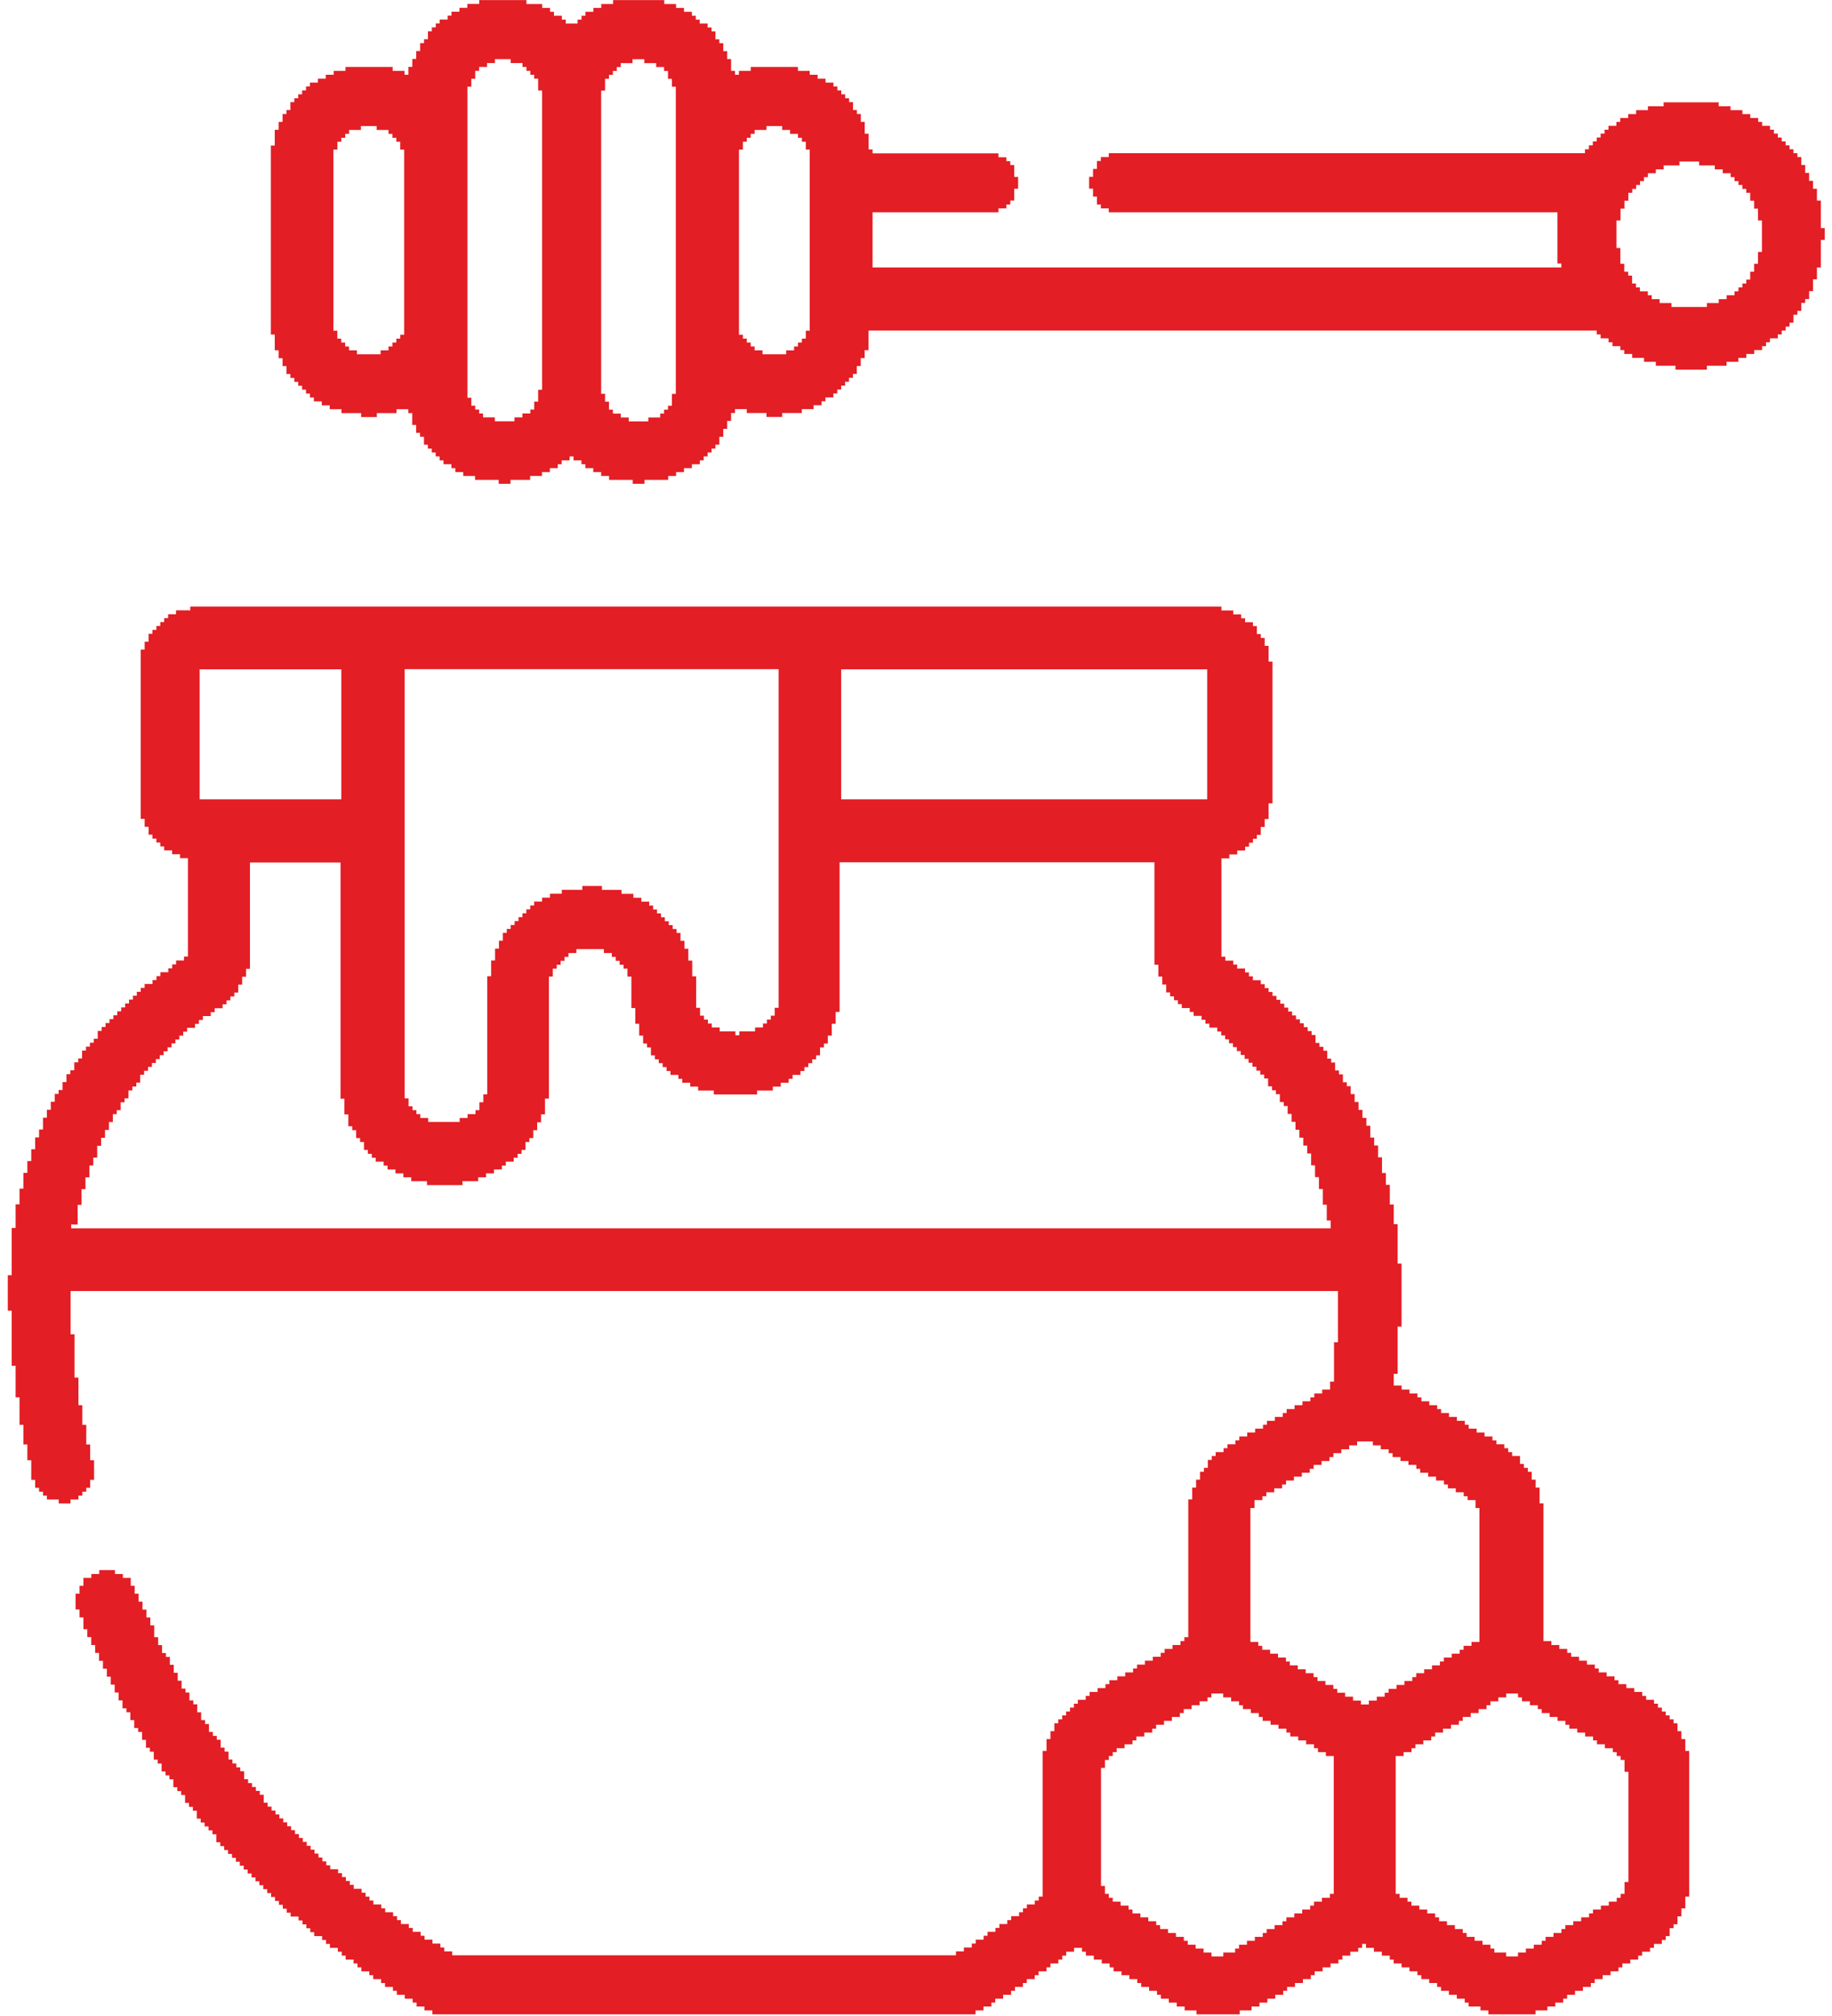
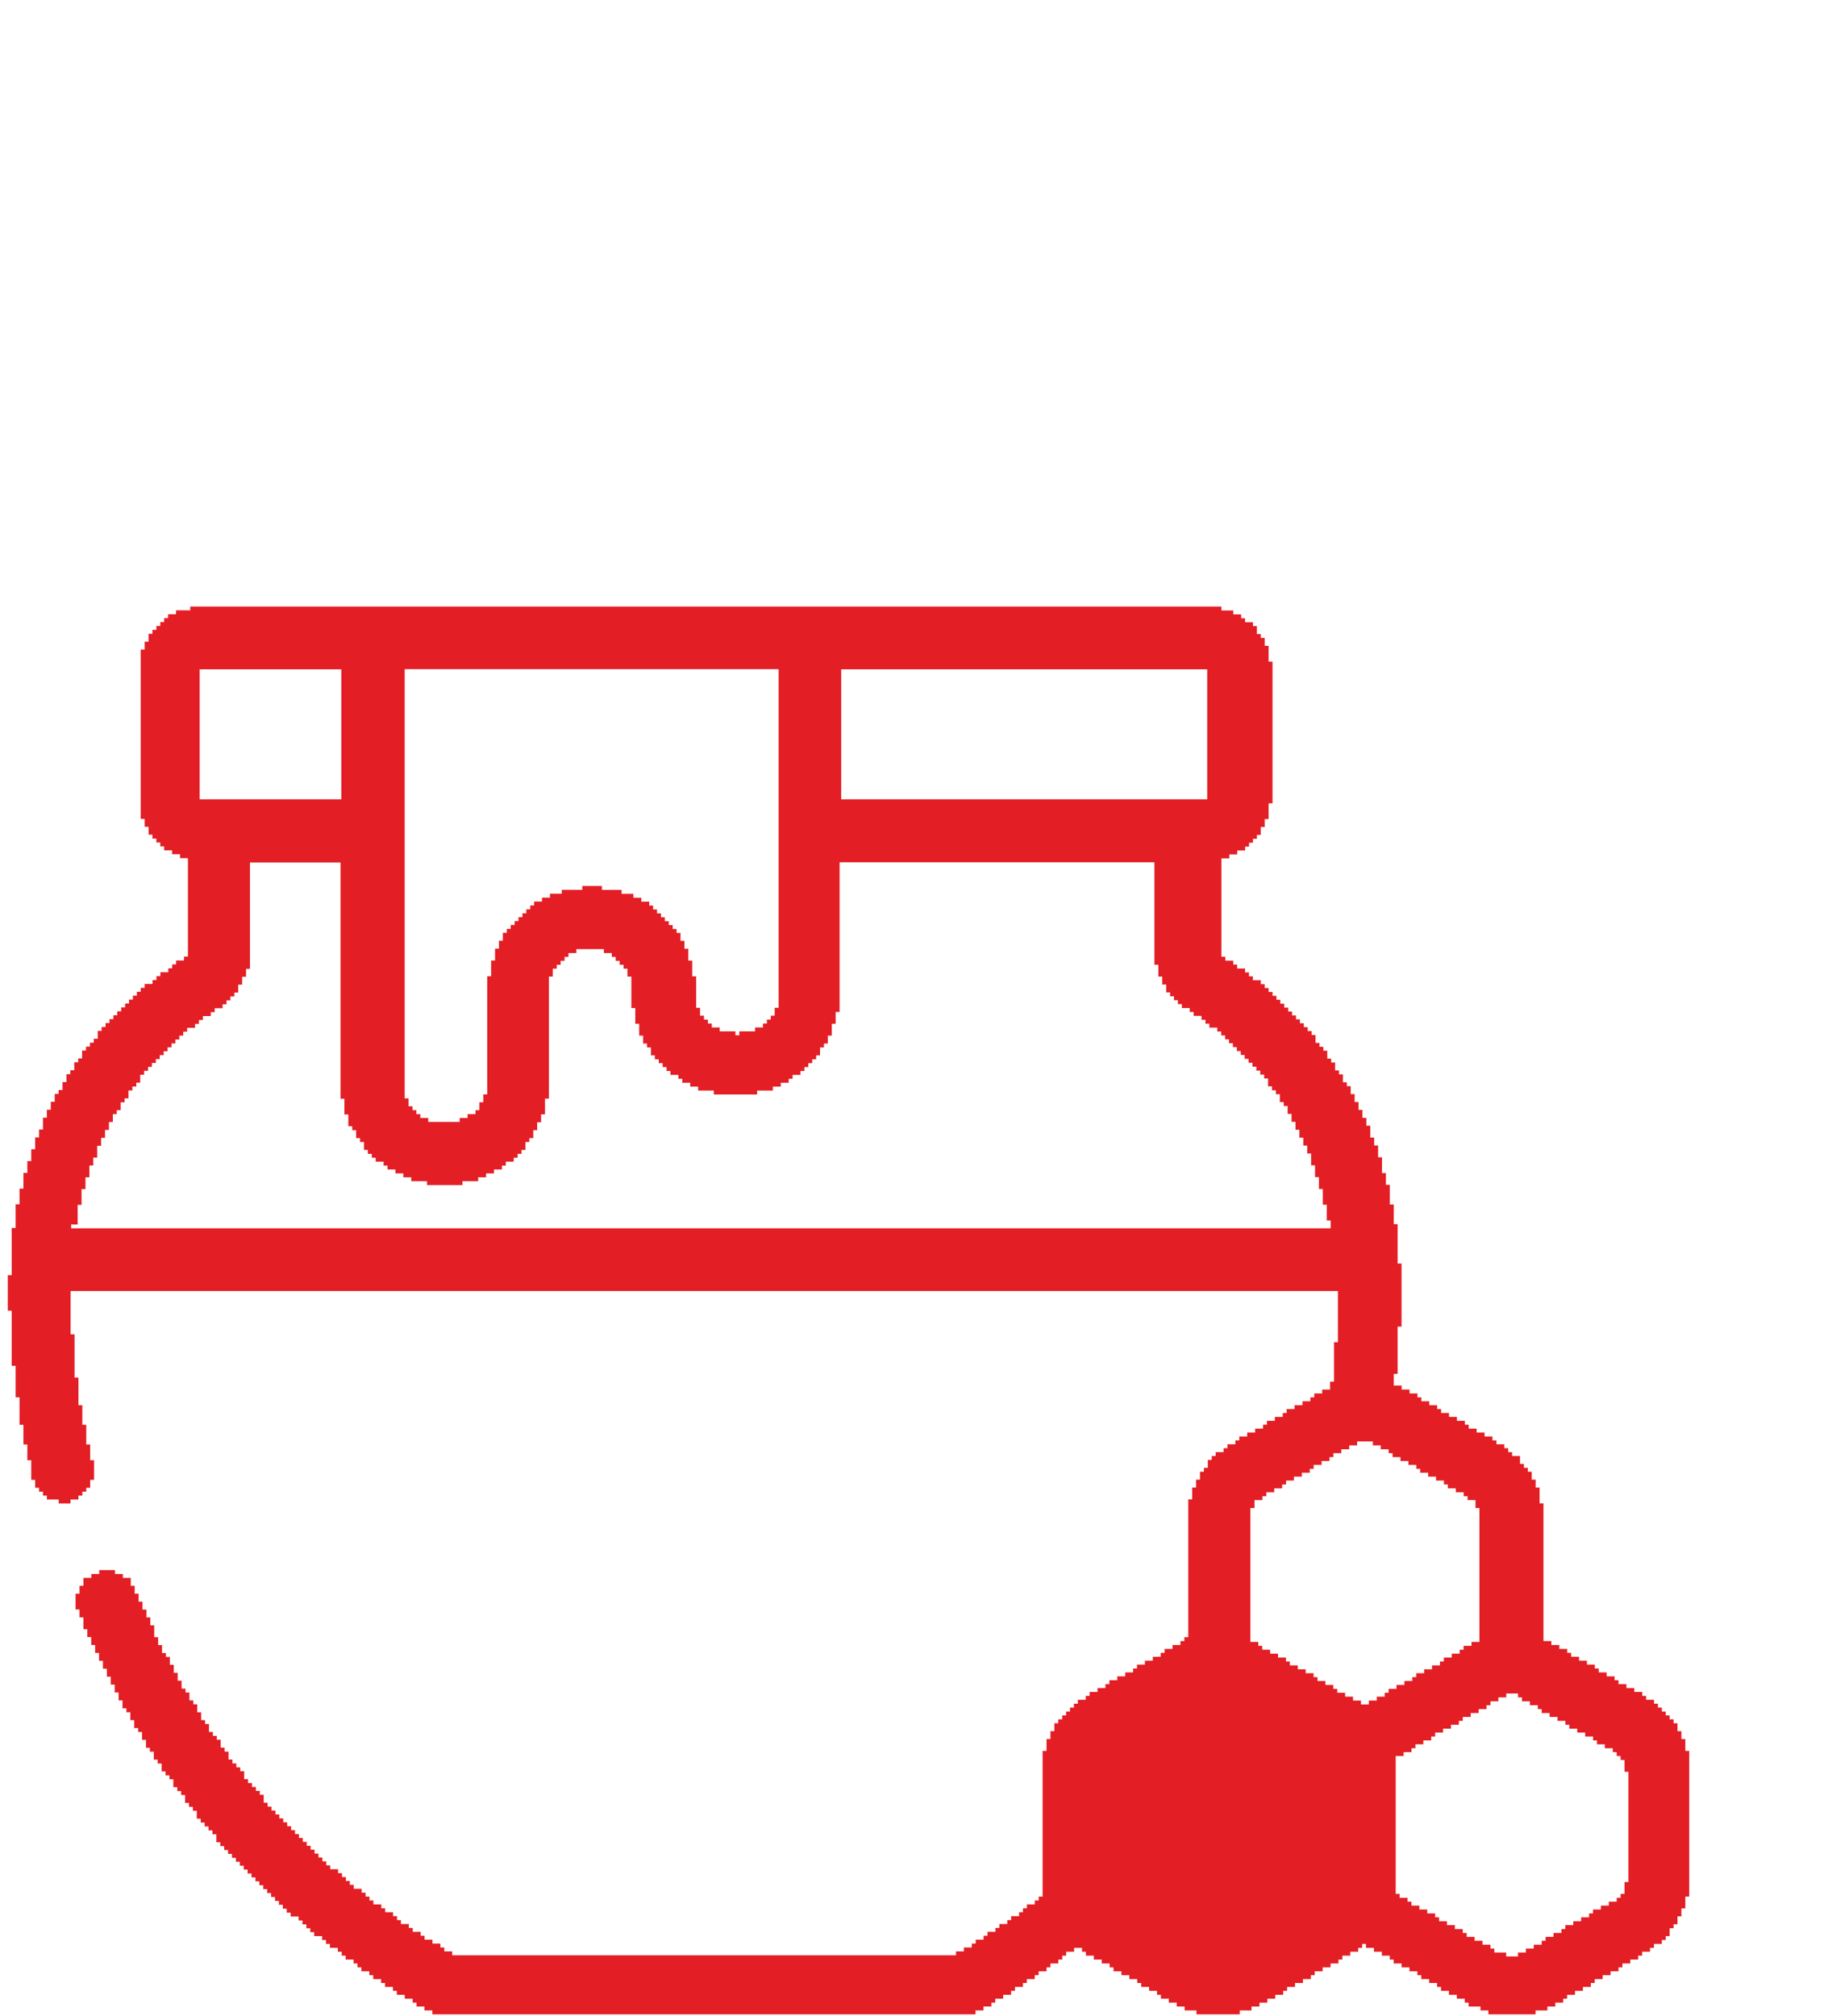
<svg xmlns="http://www.w3.org/2000/svg" xml:space="preserve" width="20px" height="22px" style="shape-rendering:geometricPrecision; text-rendering:geometricPrecision; image-rendering:optimizeQuality; fill-rule:evenodd; clip-rule:evenodd" viewBox="0 0 20 22.165">
  <defs>
    <style type="text/css"> .fil0 {fill:#E31E24} </style>
  </defs>
  <g id="Layer_x0020_1">
    <g id="_476112616">
-       <path id="_468359368" class="fil0" d="M12.035 19.437l0.043 0 0 -0.087 0.043 0 0 -0.043 0.043 0 0 -0.043 0.043 0 0 -0.043 0.087 0 0 -0.043 0.087 0 0 -0.043 0.043 0 0 -0.043 0.087 0 0 -0.043 0.087 0 0 -0.043 0.043 0 0 -0.043 0.087 0 0 -0.043 0.087 0 0 -0.043 0.087 0 0 -0.043 0.043 0 0 -0.043 0.087 0 0 -0.043 0.087 0 0 -0.043 0.087 0 0 -0.043 0.043 0 0 -0.043 0.13 0 0 0.043 0.087 0 0 0.043 0.087 0 0 0.043 0.043 0 0 0.043 0.087 0 0 0.043 0.087 0 0 0.043 0.043 0 0 0.043 0.087 0 0 0.043 0.087 0 0 0.043 0.087 0 0 0.043 0.043 0 0 0.043 0.087 0 0 0.043 0.087 0 0 0.043 0.087 0 0 0.043 0.043 0 0 0.043 0.087 0 0 0.043 0.087 0 0 1.515 -0.043 0 0 0.043 -0.087 0 0 0.043 -0.087 0 0 0.043 -0.043 0 0 0.043 -0.087 0 0 0.043 -0.087 0 0 0.043 -0.087 0 0 0.043 -0.043 0 0 0.043 -0.087 0 0 0.043 -0.087 0 0 0.043 -0.043 0 0 0.043 -0.087 0 0 0.043 -0.087 0 0 0.043 -0.087 0 0 0.043 -0.043 0 0 0.043 -0.13 0 0 0.043 -0.13 0 0 -0.043 -0.087 0 0 -0.043 -0.087 0 0 -0.043 -0.087 0 0 -0.043 -0.043 0 0 -0.043 -0.087 0 0 -0.043 -0.087 0 0 -0.043 -0.087 0 0 -0.043 -0.043 0 0 -0.043 -0.087 0 0 -0.043 -0.087 0 0 -0.043 -0.087 0 0 -0.043 -0.043 0 0 -0.043 -0.087 0 0 -0.043 -0.087 0 0 -0.043 -0.043 0 0 -0.043 -0.043 0 0 -0.087 -0.043 0 0 -1.299zm5.758 1.385l-0.043 0 0 0.043 -0.043 0 0 0.043 -0.087 0 0 0.043 -0.087 0 0 0.043 -0.087 0 0 0.043 -0.043 0 0 0.043 -0.087 0 0 0.043 -0.087 0 0 0.043 -0.087 0 0 0.043 -0.043 0 0 0.043 -0.087 0 0 0.043 -0.087 0 0 0.043 -0.043 0 0 0.043 -0.087 0 0 0.043 -0.087 0 0 0.043 -0.087 0 0 0.043 -0.13 0 0 -0.043 -0.13 0 0 -0.043 -0.043 0 0 -0.043 -0.087 0 0 -0.043 -0.087 0 0 -0.043 -0.087 0 0 -0.043 -0.043 0 0 -0.043 -0.087 0 0 -0.043 -0.087 0 0 -0.043 -0.087 0 0 -0.043 -0.043 0 0 -0.043 -0.087 0 0 -0.043 -0.087 0 0 -0.043 -0.087 0 0 -0.043 -0.043 0 0 -0.043 -0.087 0 0 -0.043 -0.043 0 0 -1.515 0.087 0 0 -0.043 0.087 0 0 -0.043 0.043 0 0 -0.043 0.087 0 0 -0.043 0.087 0 0 -0.043 0.043 0 0 -0.043 0.087 0 0 -0.043 0.087 0 0 -0.043 0.087 0 0 -0.043 0.043 0 0 -0.043 0.087 0 0 -0.043 0.087 0 0 -0.043 0.087 0 0 -0.043 0.043 0 0 -0.043 0.087 0 0 -0.043 0.087 0 0 -0.043 0.13 0 0 0.043 0.043 0 0 0.043 0.087 0 0 0.043 0.087 0 0 0.043 0.043 0 0 0.043 0.087 0 0 0.043 0.087 0 0 0.043 0.087 0 0 0.043 0.043 0 0 0.043 0.087 0 0 0.043 0.087 0 0 0.043 0.087 0 0 0.043 0.043 0 0 0.043 0.087 0 0 0.043 0.087 0 0 0.043 0.043 0 0 0.043 0.043 0 0 0.043 0.043 0 0 0.13 0.043 0 0 1.212 -0.043 0 0 0.13zm-4.113 -4.242l0.043 0 0 -0.087 0.087 0 0 -0.043 0.043 0 0 -0.043 0.087 0 0 -0.043 0.087 0 0 -0.043 0.043 0 0 -0.043 0.087 0 0 -0.043 0.087 0 0 -0.043 0.087 0 0 -0.043 0.043 0 0 -0.043 0.087 0 0 -0.043 0.087 0 0 -0.043 0.043 0 0 -0.043 0.087 0 0 -0.043 0.087 0 0 -0.043 0.087 0 0 -0.043 0.173 0 0 0.043 0.087 0 0 0.043 0.087 0 0 0.043 0.043 0 0 0.043 0.087 0 0 0.043 0.087 0 0 0.043 0.087 0 0 0.043 0.043 0 0 0.043 0.087 0 0 0.043 0.087 0 0 0.043 0.087 0 0 0.043 0.043 0 0 0.043 0.087 0 0 0.043 0.087 0 0 0.043 0.043 0 0 0.043 0.087 0 0 0.087 0.043 0 0 1.472 -0.087 0 0 0.043 -0.087 0 0 0.043 -0.043 0 0 0.043 -0.087 0 0 0.043 -0.087 0 0 0.043 -0.043 0 0 0.043 -0.087 0 0 0.043 -0.087 0 0 0.043 -0.087 0 0 0.043 -0.043 0 0 0.043 -0.087 0 0 0.043 -0.087 0 0 0.043 -0.087 0 0 0.043 -0.043 0 0 0.043 -0.087 0 0 0.043 -0.087 0 0 0.043 -0.087 0 0 -0.043 -0.087 0 0 -0.043 -0.087 0 0 -0.043 -0.087 0 0 -0.043 -0.043 0 0 -0.043 -0.087 0 0 -0.043 -0.087 0 0 -0.043 -0.043 0 0 -0.043 -0.087 0 0 -0.043 -0.087 0 0 -0.043 -0.087 0 0 -0.043 -0.043 0 0 -0.043 -0.087 0 0 -0.043 -0.087 0 0 -0.043 -0.087 0 0 -0.043 -0.043 0 0 -0.043 -0.087 0 0 -1.472zm-12.944 -3.117l0.043 0 0 -0.216 0.043 0 0 -0.173 0.043 0 0 -0.13 0.043 0 0 -0.13 0.043 0 0 -0.087 0.043 0 0 -0.13 0.043 0 0 -0.087 0.043 0 0 -0.087 0.043 0 0 -0.087 0.043 0 0 -0.087 0.043 0 0 -0.043 0.043 0 0 -0.087 0.043 0 0 -0.043 0.043 0 0 -0.087 0.043 0 0 -0.043 0.043 0 0 -0.043 0.043 0 0 -0.087 0.043 0 0 -0.043 0.043 0 0 -0.043 0.043 0 0 -0.043 0.043 0 0 -0.043 0.043 0 0 -0.043 0.043 0 0 -0.043 0.043 0 0 -0.043 0.043 0 0 -0.043 0.043 0 0 -0.043 0.043 0 0 -0.043 0.043 0 0 -0.043 0.043 0 0 -0.043 0.087 0 0 -0.043 0.043 0 0 -0.043 0.043 0 0 -0.043 0.087 0 0 -0.043 0.043 0 0 -0.043 0.087 0 0 -0.043 0.043 0 0 -0.043 0.043 0 0 -0.043 0.043 0 0 -0.043 0.043 0 0 -0.087 0.043 0 0 -0.087 0.043 0 0 -0.087 0.043 0 0 -1.169 0.996 0 0 2.597 0.043 0 0 0.173 0.043 0 0 0.13 0.043 0 0 0.043 0.043 0 0 0.087 0.043 0 0 0.043 0.043 0 0 0.087 0.043 0 0 0.043 0.043 0 0 0.043 0.043 0 0 0.043 0.087 0 0 0.043 0.043 0 0 0.043 0.087 0 0 0.043 0.087 0 0 0.043 0.087 0 0 0.043 0.173 0 0 0.043 0.39 0 0 -0.043 0.173 0 0 -0.043 0.087 0 0 -0.043 0.087 0 0 -0.043 0.087 0 0 -0.043 0.043 0 0 -0.043 0.087 0 0 -0.043 0.043 0 0 -0.043 0.043 0 0 -0.043 0.043 0 0 -0.087 0.043 0 0 -0.043 0.043 0 0 -0.087 0.043 0 0 -0.087 0.043 0 0 -0.087 0.043 0 0 -0.173 0.043 0 0 -1.342 0.043 0 0 -0.087 0.043 0 0 -0.043 0.043 0 0 -0.043 0.043 0 0 -0.043 0.043 0 0 -0.043 0.087 0 0 -0.043 0.303 0 0 0.043 0.087 0 0 0.043 0.043 0 0 0.043 0.043 0 0 0.043 0.043 0 0 0.043 0.043 0 0 0.087 0.043 0 0 0.346 0.043 0 0 0.173 0.043 0 0 0.13 0.043 0 0 0.087 0.043 0 0 0.043 0.043 0 0 0.087 0.043 0 0 0.043 0.043 0 0 0.043 0.043 0 0 0.043 0.043 0 0 0.043 0.043 0 0 0.043 0.087 0 0 0.043 0.043 0 0 0.043 0.087 0 0 0.043 0.087 0 0 0.043 0.173 0 0 0.043 0.476 0 0 -0.043 0.173 0 0 -0.043 0.087 0 0 -0.043 0.087 0 0 -0.043 0.043 0 0 -0.043 0.087 0 0 -0.043 0.043 0 0 -0.043 0.043 0 0 -0.043 0.043 0 0 -0.043 0.043 0 0 -0.043 0.043 0 0 -0.087 0.043 0 0 -0.043 0.043 0 0 -0.087 0.043 0 0 -0.13 0.043 0 0 -0.13 0.043 0 0 -1.645 3.463 0 0 1.126 0.043 0 0 0.13 0.043 0 0 0.087 0.043 0 0 0.087 0.043 0 0 0.043 0.043 0 0 0.043 0.043 0 0 0.043 0.043 0 0 0.043 0.087 0 0 0.043 0.043 0 0 0.043 0.087 0 0 0.043 0.043 0 0 0.043 0.043 0 0 0.043 0.087 0 0 0.043 0.043 0 0 0.043 0.043 0 0 0.043 0.043 0 0 0.043 0.043 0 0 0.043 0.043 0 0 0.043 0.043 0 0 0.043 0.043 0 0 0.043 0.043 0 0 0.043 0.043 0 0 0.043 0.043 0 0 0.043 0.043 0 0 0.043 0.043 0 0 0.043 0.043 0 0 0.087 0.043 0 0 0.043 0.043 0 0 0.043 0.043 0 0 0.087 0.043 0 0 0.043 0.043 0 0 0.087 0.043 0 0 0.087 0.043 0 0 0.087 0.043 0 0 0.087 0.043 0 0 0.087 0.043 0 0 0.087 0.043 0 0 0.13 0.043 0 0 0.13 0.043 0 0 0.13 0.043 0 0 0.173 0.043 0 0 0.173 0.043 0 0 0.087 -13.853 0 0 -0.043zm5.584 -3.68l-0.216 0 0 0.043 -0.13 0 0 0.043 -0.087 0 0 0.043 -0.087 0 0 0.043 -0.043 0 0 0.043 -0.043 0 0 0.043 -0.043 0 0 0.043 -0.043 0 0 0.043 -0.043 0 0 0.043 -0.043 0 0 0.043 -0.043 0 0 0.043 -0.043 0 0 0.087 -0.043 0 0 0.087 -0.043 0 0 0.13 -0.043 0 0 0.173 -0.043 0 0 1.299 -0.043 0 0 0.087 -0.043 0 0 0.087 -0.043 0 0 0.043 -0.087 0 0 0.043 -0.087 0 0 0.043 -0.346 0 0 -0.043 -0.087 0 0 -0.043 -0.043 0 0 -0.043 -0.043 0 0 -0.043 -0.043 0 0 -0.087 -0.043 0 0 -4.719 4.113 0 0 3.723 -0.043 0 0 0.087 -0.043 0 0 0.043 -0.043 0 0 0.043 -0.043 0 0 0.043 -0.087 0 0 0.043 -0.173 0 0 0.043 -0.043 0 0 -0.043 -0.173 0 0 -0.043 -0.087 0 0 -0.043 -0.043 0 0 -0.043 -0.043 0 0 -0.043 -0.043 0 0 -0.087 -0.043 0 0 -0.346 -0.043 0 0 -0.173 -0.043 0 0 -0.13 -0.043 0 0 -0.087 -0.043 0 0 -0.087 -0.043 0 0 -0.043 -0.043 0 0 -0.043 -0.043 0 0 -0.043 -0.043 0 0 -0.043 -0.043 0 0 -0.043 -0.043 0 0 -0.043 -0.043 0 0 -0.043 -0.043 0 0 -0.043 -0.087 0 0 -0.043 -0.087 0 0 -0.043 -0.13 0 0 -0.043 -0.216 0 0 -0.043 -0.216 0 0 0.043zm2.857 -2.424l4.026 0 0 1.429 -4.026 0 0 -1.429zm-7.056 0l1.558 0 0 1.429 -1.558 0 0 -1.429zm-0.13 -0.649l-0.13 0 0 0.043 -0.087 0 0 0.043 -0.043 0 0 0.043 -0.043 0 0 0.043 -0.043 0 0 0.043 -0.043 0 0 0.043 -0.043 0 0 0.087 -0.043 0 0 0.087 -0.043 0 0 1.861 0.043 0 0 0.087 0.043 0 0 0.087 0.043 0 0 0.043 0.043 0 0 0.043 0.043 0 0 0.043 0.043 0 0 0.043 0.087 0 0 0.043 0.087 0 0 0.043 0.087 0 0 1.082 -0.043 0 0 0.043 -0.087 0 0 0.043 -0.043 0 0 0.043 -0.043 0 0 0.043 -0.087 0 0 0.043 -0.043 0 0 0.043 -0.043 0 0 0.043 -0.087 0 0 0.043 -0.043 0 0 0.043 -0.043 0 0 0.043 -0.043 0 0 0.043 -0.043 0 0 0.043 -0.043 0 0 0.043 -0.043 0 0 0.043 -0.043 0 0 0.043 -0.043 0 0 0.043 -0.043 0 0 0.043 -0.043 0 0 0.043 -0.043 0 0 0.043 -0.043 0 0 0.087 -0.043 0 0 0.043 -0.043 0 0 0.043 -0.043 0 0 0.043 -0.043 0 0 0.087 -0.043 0 0 0.043 -0.043 0 0 0.087 -0.043 0 0 0.043 -0.043 0 0 0.087 -0.043 0 0 0.087 -0.043 0 0 0.043 -0.043 0 0 0.087 -0.043 0 0 0.087 -0.043 0 0 0.087 -0.043 0 0 0.13 -0.043 0 0 0.087 -0.043 0 0 0.13 -0.043 0 0 0.13 -0.043 0 0 0.13 -0.043 0 0 0.173 -0.043 0 0 0.173 -0.043 0 0 0.26 -0.043 0 0 0.519 -0.043 0 0 0.39 0.043 0 0 0.606 0.043 0 0 0.346 0.043 0 0 0.303 0.043 0 0 0.216 0.043 0 0 0.173 0.043 0 0 0.216 0.043 0 0 0.087 0.043 0 0 0.043 0.043 0 0 0.043 0.043 0 0 0.043 0.13 0 0 0.043 0.13 0 0 -0.043 0.087 0 0 -0.043 0.043 0 0 -0.043 0.043 0 0 -0.043 0.043 0 0 -0.087 0.043 0 0 -0.216 -0.043 0 0 -0.173 -0.043 0 0 -0.216 -0.043 0 0 -0.216 -0.043 0 0 -0.303 -0.043 0 0 -0.476 -0.043 0 0 -0.476 13.939 0 0 0.563 -0.043 0 0 0.433 -0.043 0 0 0.087 -0.087 0 0 0.043 -0.087 0 0 0.043 -0.043 0 0 0.043 -0.087 0 0 0.043 -0.087 0 0 0.043 -0.087 0 0 0.043 -0.043 0 0 0.043 -0.087 0 0 0.043 -0.087 0 0 0.043 -0.043 0 0 0.043 -0.087 0 0 0.043 -0.087 0 0 0.043 -0.087 0 0 0.043 -0.043 0 0 0.043 -0.087 0 0 0.043 -0.043 0 0 0.043 -0.087 0 0 0.043 -0.043 0 0 0.043 -0.043 0 0 0.087 -0.043 0 0 0.043 -0.043 0 0 0.087 -0.043 0 0 0.087 -0.043 0 0 0.13 -0.043 0 0 1.515 -0.043 0 0 0.043 -0.043 0 0 0.043 -0.087 0 0 0.043 -0.087 0 0 0.043 -0.043 0 0 0.043 -0.087 0 0 0.043 -0.087 0 0 0.043 -0.087 0 0 0.043 -0.043 0 0 0.043 -0.087 0 0 0.043 -0.087 0 0 0.043 -0.087 0 0 0.043 -0.043 0 0 0.043 -0.087 0 0 0.043 -0.087 0 0 0.043 -0.043 0 0 0.043 -0.087 0 0 0.043 -0.043 0 0 0.043 -0.043 0 0 0.043 -0.043 0 0 0.043 -0.043 0 0 0.043 -0.043 0 0 0.043 -0.043 0 0 0.087 -0.043 0 0 0.087 -0.043 0 0 0.13 -0.043 0 0 1.602 -0.043 0 0 0.043 -0.043 0 0 0.043 -0.087 0 0 0.043 -0.043 0 0 0.043 -0.043 0 0 0.043 -0.087 0 0 0.043 -0.043 0 0 0.043 -0.087 0 0 0.043 -0.043 0 0 0.043 -0.087 0 0 0.043 -0.043 0 0 0.043 -0.087 0 0 0.043 -0.043 0 0 0.043 -0.087 0 0 0.043 -0.087 0 0 0.043 -5.541 0 0 -0.043 -0.087 0 0 -0.043 -0.043 0 0 -0.043 -0.087 0 0 -0.043 -0.087 0 0 -0.043 -0.043 0 0 -0.043 -0.087 0 0 -0.043 -0.043 0 0 -0.043 -0.087 0 0 -0.043 -0.043 0 0 -0.043 -0.043 0 0 -0.043 -0.087 0 0 -0.043 -0.043 0 0 -0.043 -0.087 0 0 -0.043 -0.043 0 0 -0.043 -0.043 0 0 -0.043 -0.043 0 0 -0.043 -0.087 0 0 -0.043 -0.043 0 0 -0.043 -0.043 0 0 -0.043 -0.043 0 0 -0.043 -0.043 0 0 -0.043 -0.087 0 0 -0.043 -0.043 0 0 -0.043 -0.043 0 0 -0.043 -0.043 0 0 -0.043 -0.043 0 0 -0.043 -0.043 0 0 -0.043 -0.043 0 0 -0.043 -0.043 0 0 -0.043 -0.043 0 0 -0.043 -0.043 0 0 -0.043 -0.043 0 0 -0.043 -0.043 0 0 -0.043 -0.043 0 0 -0.043 -0.043 0 0 -0.043 -0.043 0 0 -0.043 -0.043 0 0 -0.043 -0.043 0 0 -0.043 -0.043 0 0 -0.087 -0.043 0 0 -0.043 -0.043 0 0 -0.043 -0.043 0 0 -0.043 -0.043 0 0 -0.043 -0.043 0 0 -0.087 -0.043 0 0 -0.043 -0.043 0 0 -0.043 -0.043 0 0 -0.043 -0.043 0 0 -0.087 -0.043 0 0 -0.043 -0.043 0 0 -0.087 -0.043 0 0 -0.043 -0.043 0 0 -0.043 -0.043 0 0 -0.087 -0.043 0 0 -0.043 -0.043 0 0 -0.087 -0.043 0 0 -0.087 -0.043 0 0 -0.043 -0.043 0 0 -0.087 -0.043 0 0 -0.043 -0.043 0 0 -0.087 -0.043 0 0 -0.087 -0.043 0 0 -0.087 -0.043 0 0 -0.087 -0.043 0 0 -0.043 -0.043 0 0 -0.087 -0.043 0 0 -0.087 -0.043 0 0 -0.13 -0.043 0 0 -0.087 -0.043 0 0 -0.087 -0.043 0 0 -0.087 -0.043 0 0 -0.087 -0.043 0 0 -0.087 -0.043 0 0 -0.087 -0.087 0 0 -0.043 -0.087 0 0 -0.043 -0.173 0 0 0.043 -0.087 0 0 0.043 -0.087 0 0 0.087 -0.043 0 0 0.087 -0.043 0 0 0.173 0.043 0 0 0.087 0.043 0 0 0.13 0.043 0 0 0.087 0.043 0 0 0.087 0.043 0 0 0.087 0.043 0 0 0.087 0.043 0 0 0.087 0.043 0 0 0.087 0.043 0 0 0.087 0.043 0 0 0.087 0.043 0 0 0.087 0.043 0 0 0.087 0.043 0 0 0.043 0.043 0 0 0.087 0.043 0 0 0.087 0.043 0 0 0.043 0.043 0 0 0.087 0.043 0 0 0.087 0.043 0 0 0.043 0.043 0 0 0.087 0.043 0 0 0.043 0.043 0 0 0.087 0.043 0 0 0.043 0.043 0 0 0.043 0.043 0 0 0.087 0.043 0 0 0.043 0.043 0 0 0.043 0.043 0 0 0.087 0.043 0 0 0.043 0.043 0 0 0.043 0.043 0 0 0.087 0.043 0 0 0.043 0.043 0 0 0.043 0.043 0 0 0.043 0.043 0 0 0.043 0.043 0 0 0.087 0.043 0 0 0.043 0.043 0 0 0.043 0.043 0 0 0.043 0.043 0 0 0.043 0.043 0 0 0.043 0.043 0 0 0.043 0.043 0 0 0.043 0.043 0 0 0.043 0.043 0 0 0.043 0.043 0 0 0.043 0.043 0 0 0.043 0.043 0 0 0.043 0.043 0 0 0.043 0.043 0 0 0.043 0.043 0 0 0.043 0.043 0 0 0.043 0.043 0 0 0.043 0.043 0 0 0.043 0.043 0 0 0.043 0.087 0 0 0.043 0.043 0 0 0.043 0.043 0 0 0.043 0.043 0 0 0.043 0.043 0 0 0.043 0.087 0 0 0.043 0.043 0 0 0.043 0.043 0 0 0.043 0.087 0 0 0.043 0.043 0 0 0.043 0.043 0 0 0.043 0.087 0 0 0.043 0.043 0 0 0.043 0.043 0 0 0.043 0.087 0 0 0.043 0.043 0 0 0.043 0.087 0 0 0.043 0.043 0 0 0.043 0.087 0 0 0.043 0.043 0 0 0.043 0.087 0 0 0.043 0.087 0 0 0.043 0.043 0 0 0.043 0.087 0 0 0.043 0.087 0 0 0.043 5.974 0 0 -0.043 0.087 0 0 -0.043 0.087 0 0 -0.043 0.043 0 0 -0.043 0.087 0 0 -0.043 0.087 0 0 -0.043 0.043 0 0 -0.043 0.087 0 0 -0.043 0.043 0 0 -0.043 0.087 0 0 -0.043 0.043 0 0 -0.043 0.087 0 0 -0.043 0.043 0 0 -0.043 0.087 0 0 -0.043 0.043 0 0 -0.043 0.043 0 0 -0.043 0.087 0 0 -0.043 0.087 0 0 0.043 0.043 0 0 0.043 0.087 0 0 0.043 0.087 0 0 0.043 0.087 0 0 0.043 0.043 0 0 0.043 0.087 0 0 0.043 0.087 0 0 0.043 0.087 0 0 0.043 0.043 0 0 0.043 0.087 0 0 0.043 0.087 0 0 0.043 0.043 0 0 0.043 0.087 0 0 0.043 0.087 0 0 0.043 0.087 0 0 0.043 0.13 0 0 0.043 0.476 0 0 -0.043 0.13 0 0 -0.043 0.087 0 0 -0.043 0.087 0 0 -0.043 0.087 0 0 -0.043 0.087 0 0 -0.043 0.043 0 0 -0.043 0.087 0 0 -0.043 0.087 0 0 -0.043 0.087 0 0 -0.043 0.043 0 0 -0.043 0.087 0 0 -0.043 0.087 0 0 -0.043 0.087 0 0 -0.043 0.043 0 0 -0.043 0.087 0 0 -0.043 0.087 0 0 -0.043 0.043 0 0 -0.043 0.043 0 0 0.043 0.087 0 0 0.043 0.087 0 0 0.043 0.087 0 0 0.043 0.043 0 0 0.043 0.087 0 0 0.043 0.087 0 0 0.043 0.087 0 0 0.043 0.043 0 0 0.043 0.087 0 0 0.043 0.087 0 0 0.043 0.043 0 0 0.043 0.087 0 0 0.043 0.087 0 0 0.043 0.087 0 0 0.043 0.043 0 0 0.043 0.13 0 0 0.043 0.087 0 0 0.043 0.519 0 0 -0.043 0.13 0 0 -0.043 0.087 0 0 -0.043 0.087 0 0 -0.043 0.043 0 0 -0.043 0.087 0 0 -0.043 0.087 0 0 -0.043 0.087 0 0 -0.043 0.043 0 0 -0.043 0.087 0 0 -0.043 0.087 0 0 -0.043 0.087 0 0 -0.043 0.043 0 0 -0.043 0.087 0 0 -0.043 0.087 0 0 -0.043 0.043 0 0 -0.043 0.087 0 0 -0.043 0.043 0 0 -0.043 0.087 0 0 -0.043 0.043 0 0 -0.043 0.043 0 0 -0.087 0.043 0 0 -0.043 0.043 0 0 -0.087 0.043 0 0 -0.087 0.043 0 0 -0.13 0.043 0 0 -1.602 -0.043 0 0 -0.13 -0.043 0 0 -0.087 -0.043 0 0 -0.087 -0.043 0 0 -0.043 -0.043 0 0 -0.043 -0.043 0 0 -0.043 -0.043 0 0 -0.043 -0.043 0 0 -0.043 -0.043 0 0 -0.043 -0.087 0 0 -0.043 -0.043 0 0 -0.043 -0.087 0 0 -0.043 -0.087 0 0 -0.043 -0.087 0 0 -0.043 -0.043 0 0 -0.043 -0.087 0 0 -0.043 -0.087 0 0 -0.043 -0.043 0 0 -0.043 -0.087 0 0 -0.043 -0.087 0 0 -0.043 -0.087 0 0 -0.043 -0.043 0 0 -0.043 -0.087 0 0 -0.043 -0.087 0 0 -0.043 -0.087 0 0 -1.515 -0.043 0 0 -0.173 -0.043 0 0 -0.087 -0.043 0 0 -0.087 -0.043 0 0 -0.043 -0.043 0 0 -0.043 -0.043 0 0 -0.087 -0.087 0 0 -0.043 -0.043 0 0 -0.043 -0.043 0 0 -0.043 -0.087 0 0 -0.043 -0.043 0 0 -0.043 -0.087 0 0 -0.043 -0.087 0 0 -0.043 -0.087 0 0 -0.043 -0.043 0 0 -0.043 -0.087 0 0 -0.043 -0.087 0 0 -0.043 -0.087 0 0 -0.043 -0.043 0 0 -0.043 -0.087 0 0 -0.043 -0.087 0 0 -0.043 -0.043 0 0 -0.043 -0.087 0 0 -0.043 -0.087 0 0 -0.043 -0.087 0 0 -0.13 0.043 0 0 -0.519 0.043 0 0 -0.693 -0.043 0 0 -0.433 -0.043 0 0 -0.216 -0.043 0 0 -0.216 -0.043 0 0 -0.13 -0.043 0 0 -0.173 -0.043 0 0 -0.13 -0.043 0 0 -0.087 -0.043 0 0 -0.13 -0.043 0 0 -0.087 -0.043 0 0 -0.087 -0.043 0 0 -0.087 -0.043 0 0 -0.087 -0.043 0 0 -0.087 -0.043 0 0 -0.043 -0.043 0 0 -0.087 -0.043 0 0 -0.043 -0.043 0 0 -0.087 -0.043 0 0 -0.043 -0.043 0 0 -0.087 -0.043 0 0 -0.043 -0.043 0 0 -0.043 -0.043 0 0 -0.087 -0.043 0 0 -0.043 -0.043 0 0 -0.043 -0.043 0 0 -0.043 -0.043 0 0 -0.043 -0.043 0 0 -0.043 -0.043 0 0 -0.043 -0.043 0 0 -0.043 -0.043 0 0 -0.043 -0.043 0 0 -0.043 -0.043 0 0 -0.043 -0.043 0 0 -0.043 -0.043 0 0 -0.043 -0.043 0 0 -0.043 -0.043 0 0 -0.043 -0.087 0 0 -0.043 -0.043 0 0 -0.043 -0.043 0 0 -0.043 -0.087 0 0 -0.043 -0.043 0 0 -0.043 -0.087 0 0 -0.043 -0.043 0 0 -1.082 0.087 0 0 -0.043 0.087 0 0 -0.043 0.087 0 0 -0.043 0.043 0 0 -0.043 0.043 0 0 -0.043 0.043 0 0 -0.043 0.043 0 0 -0.087 0.043 0 0 -0.087 0.043 0 0 -0.173 0.043 0 0 -1.558 -0.043 0 0 -0.173 -0.043 0 0 -0.087 -0.043 0 0 -0.043 -0.043 0 0 -0.087 -0.043 0 0 -0.043 -0.087 0 0 -0.043 -0.043 0 0 -0.043 -0.087 0 0 -0.043 -0.13 0 0 -0.043 -11.342 0 0 0.043z" />
-       <path id="_468359344" class="fil0" d="M6.537 0.996l0.043 0 0 -0.13 0.043 0 0 -0.043 0.043 0 0 -0.043 0.043 0 0 -0.043 0.043 0 0 -0.043 0.13 0 0 -0.043 0.13 0 0 0.043 0.13 0 0 0.043 0.087 0 0 0.043 0.043 0 0 0.087 0.043 0 0 0.087 0.043 0 0 3.377 -0.043 0 0 0.13 -0.043 0 0 0.043 -0.043 0 0 0.043 -0.043 0 0 0.043 -0.13 0 0 0.043 -0.216 0 0 -0.043 -0.087 0 0 -0.043 -0.087 0 0 -0.043 -0.043 0 0 -0.087 -0.043 0 0 -0.087 -0.043 0 0 -3.333zm-0.693 3.42l-0.043 0 0 0.087 -0.043 0 0 0.043 -0.087 0 0 0.043 -0.087 0 0 0.043 -0.216 0 0 -0.043 -0.13 0 0 -0.043 -0.043 0 0 -0.043 -0.043 0 0 -0.043 -0.043 0 0 -0.087 -0.043 0 0 -3.42 0.043 0 0 -0.087 0.043 0 0 -0.087 0.043 0 0 -0.043 0.087 0 0 -0.043 0.087 0 0 -0.043 0.173 0 0 0.043 0.13 0 0 0.043 0.043 0 0 0.043 0.043 0 0 0.043 0.043 0 0 0.043 0.043 0 0 0.13 0.043 0 0 3.29 -0.043 0 0 0.13zm2.944 -0.693l-0.043 0 0 0.043 -0.043 0 0 0.043 -0.043 0 0 0.043 -0.087 0 0 0.043 -0.26 0 0 -0.043 -0.087 0 0 -0.043 -0.043 0 0 -0.043 -0.043 0 0 -0.043 -0.043 0 0 -0.043 -0.043 0 0 -2.035 0.043 0 0 -0.087 0.043 0 0 -0.043 0.043 0 0 -0.043 0.043 0 0 -0.043 0.13 0 0 -0.043 0.173 0 0 0.043 0.087 0 0 0.043 0.087 0 0 0.043 0.043 0 0 0.043 0.043 0 0 0.087 0.043 0 0 1.991 -0.043 0 0 0.087zm-5.195 -2.078l0.043 0 0 -0.087 0.043 0 0 -0.043 0.043 0 0 -0.043 0.043 0 0 -0.043 0.13 0 0 -0.043 0.173 0 0 0.043 0.13 0 0 0.043 0.043 0 0 0.043 0.043 0 0 0.043 0.043 0 0 0.087 0.043 0 0 2.035 -0.043 0 0 0.043 -0.043 0 0 0.043 -0.043 0 0 0.043 -0.043 0 0 0.043 -0.087 0 0 0.043 -0.26 0 0 -0.043 -0.087 0 0 -0.043 -0.043 0 0 -0.043 -0.043 0 0 -0.043 -0.043 0 0 -0.087 -0.043 0 0 -1.991zm14.113 0.779l0.043 0 0 -0.13 0.043 0 0 -0.087 0.043 0 0 -0.087 0.043 0 0 -0.043 0.043 0 0 -0.043 0.043 0 0 -0.043 0.043 0 0 -0.043 0.043 0 0 -0.043 0.087 0 0 -0.043 0.087 0 0 -0.043 0.173 0 0 -0.043 0.216 0 0 0.043 0.173 0 0 0.043 0.087 0 0 0.043 0.087 0 0 0.043 0.043 0 0 0.043 0.043 0 0 0.043 0.043 0 0 0.043 0.043 0 0 0.043 0.043 0 0 0.087 0.043 0 0 0.087 0.043 0 0 0.13 0.043 0 0 0.346 -0.043 0 0 0.13 -0.043 0 0 0.087 -0.043 0 0 0.087 -0.043 0 0 0.043 -0.043 0 0 0.043 -0.043 0 0 0.043 -0.043 0 0 0.043 -0.087 0 0 0.043 -0.087 0 0 0.043 -0.13 0 0 0.043 -0.39 0 0 -0.043 -0.13 0 0 -0.043 -0.087 0 0 -0.043 -0.043 0 0 -0.043 -0.087 0 0 -0.043 -0.043 0 0 -0.043 -0.043 0 0 -0.087 -0.043 0 0 -0.043 -0.043 0 0 -0.087 -0.043 0 0 -0.173 -0.043 0 0 -0.303zm-12.511 -2.381l-0.13 0 0 0.043 -0.087 0 0 0.043 -0.087 0 0 0.043 -0.043 0 0 0.043 -0.087 0 0 0.043 -0.043 0 0 0.043 -0.043 0 0 0.043 -0.043 0 0 0.087 -0.043 0 0 0.043 -0.043 0 0 0.087 -0.043 0 0 0.087 -0.043 0 0 0.087 -0.043 0 0 0.087 -0.043 0 0 -0.043 -0.13 0 0 -0.043 -0.519 0 0 0.043 -0.13 0 0 0.043 -0.087 0 0 0.043 -0.087 0 0 0.043 -0.087 0 0 0.043 -0.043 0 0 0.043 -0.043 0 0 0.043 -0.043 0 0 0.043 -0.043 0 0 0.043 -0.043 0 0 0.087 -0.043 0 0 0.043 -0.043 0 0 0.087 -0.043 0 0 0.087 -0.043 0 0 0.173 -0.043 0 0 2.078 0.043 0 0 0.173 0.043 0 0 0.087 0.043 0 0 0.087 0.043 0 0 0.087 0.043 0 0 0.043 0.043 0 0 0.043 0.043 0 0 0.043 0.043 0 0 0.043 0.043 0 0 0.043 0.043 0 0 0.043 0.043 0 0 0.043 0.087 0 0 0.043 0.087 0 0 0.043 0.13 0 0 0.043 0.216 0 0 0.043 0.173 0 0 -0.043 0.216 0 0 -0.043 0.13 0 0 0.043 0.043 0 0 0.13 0.043 0 0 0.087 0.043 0 0 0.043 0.043 0 0 0.087 0.043 0 0 0.043 0.043 0 0 0.043 0.043 0 0 0.043 0.043 0 0 0.043 0.043 0 0 0.043 0.087 0 0 0.043 0.043 0 0 0.043 0.087 0 0 0.043 0.13 0 0 0.043 0.26 0 0 0.043 0.13 0 0 -0.043 0.216 0 0 -0.043 0.13 0 0 -0.043 0.087 0 0 -0.043 0.087 0 0 -0.043 0.043 0 0 -0.043 0.087 0 0 -0.043 0.043 0 0 0.043 0.087 0 0 0.043 0.043 0 0 0.043 0.087 0 0 0.043 0.087 0 0 0.043 0.087 0 0 0.043 0.26 0 0 0.043 0.13 0 0 -0.043 0.26 0 0 -0.043 0.087 0 0 -0.043 0.087 0 0 -0.043 0.087 0 0 -0.043 0.087 0 0 -0.043 0.043 0 0 -0.043 0.043 0 0 -0.043 0.043 0 0 -0.043 0.043 0 0 -0.043 0.043 0 0 -0.087 0.043 0 0 -0.087 0.043 0 0 -0.087 0.043 0 0 -0.087 0.043 0 0 -0.043 0.13 0 0 0.043 0.216 0 0 0.043 0.173 0 0 -0.043 0.216 0 0 -0.043 0.13 0 0 -0.043 0.087 0 0 -0.043 0.043 0 0 -0.043 0.087 0 0 -0.043 0.043 0 0 -0.043 0.043 0 0 -0.043 0.043 0 0 -0.043 0.043 0 0 -0.043 0.043 0 0 -0.043 0.043 0 0 -0.087 0.043 0 0 -0.087 0.043 0 0 -0.087 0.043 0 0 -0.216 8.009 0 0 0.043 0.043 0 0 0.043 0.087 0 0 0.043 0.043 0 0 0.043 0.087 0 0 0.043 0.043 0 0 0.043 0.087 0 0 0.043 0.13 0 0 0.043 0.13 0 0 0.043 0.216 0 0 0.043 0.346 0 0 -0.043 0.216 0 0 -0.043 0.13 0 0 -0.043 0.087 0 0 -0.043 0.087 0 0 -0.043 0.087 0 0 -0.043 0.043 0 0 -0.043 0.043 0 0 -0.043 0.087 0 0 -0.043 0.043 0 0 -0.043 0.043 0 0 -0.043 0.043 0 0 -0.043 0.043 0 0 -0.087 0.043 0 0 -0.043 0.043 0 0 -0.087 0.043 0 0 -0.043 0.043 0 0 -0.087 0.043 0 0 -0.13 0.043 0 0 -0.13 0.043 0 0 -0.303 0.043 0 0 -0.13 -0.043 0 0 -0.303 -0.043 0 0 -0.13 -0.043 0 0 -0.087 -0.043 0 0 -0.087 -0.043 0 0 -0.087 -0.043 0 0 -0.087 -0.043 0 0 -0.043 -0.043 0 0 -0.043 -0.043 0 0 -0.043 -0.043 0 0 -0.043 -0.043 0 0 -0.043 -0.043 0 0 -0.043 -0.043 0 0 -0.043 -0.043 0 0 -0.043 -0.087 0 0 -0.043 -0.043 0 0 -0.043 -0.087 0 0 -0.043 -0.087 0 0 -0.043 -0.13 0 0 -0.043 -0.13 0 0 -0.043 -0.606 0 0 0.043 -0.173 0 0 0.043 -0.13 0 0 0.043 -0.087 0 0 0.043 -0.087 0 0 0.043 -0.043 0 0 0.043 -0.087 0 0 0.043 -0.043 0 0 0.043 -0.043 0 0 0.043 -0.043 0 0 0.043 -0.043 0 0 0.043 -0.043 0 0 0.043 -0.043 0 0 0.043 -5.238 0 0 0.043 -0.087 0 0 0.043 -0.043 0 0 0.087 -0.043 0 0 0.087 -0.043 0 0 0.13 0.043 0 0 0.087 0.043 0 0 0.087 0.043 0 0 0.043 0.087 0 0 0.043 4.935 0 0 0.563 0.043 0 0 0.043 -7.576 0 0 -0.606 1.385 0 0 -0.043 0.087 0 0 -0.043 0.043 0 0 -0.043 0.043 0 0 -0.13 0.043 0 0 -0.13 -0.043 0 0 -0.13 -0.043 0 0 -0.043 -0.043 0 0 -0.043 -0.087 0 0 -0.043 -1.385 0 0 -0.043 -0.043 0 0 -0.173 -0.043 0 0 -0.13 -0.043 0 0 -0.087 -0.043 0 0 -0.043 -0.043 0 0 -0.087 -0.043 0 0 -0.043 -0.043 0 0 -0.043 -0.043 0 0 -0.043 -0.043 0 0 -0.043 -0.043 0 0 -0.043 -0.087 0 0 -0.043 -0.087 0 0 -0.043 -0.087 0 0 -0.043 -0.13 0 0 -0.043 -0.519 0 0 0.043 -0.13 0 0 0.043 -0.043 0 0 -0.043 -0.043 0 0 -0.13 -0.043 0 0 -0.087 -0.043 0 0 -0.087 -0.043 0 0 -0.043 -0.043 0 0 -0.087 -0.043 0 0 -0.043 -0.043 0 0 -0.043 -0.087 0 0 -0.043 -0.043 0 0 -0.043 -0.043 0 0 -0.043 -0.087 0 0 -0.043 -0.087 0 0 -0.043 -0.13 0 0 -0.043 -0.563 0 0 0.043 -0.13 0 0 0.043 -0.087 0 0 0.043 -0.087 0 0 0.043 -0.043 0 0 0.043 -0.043 0 0 0.043 -0.13 0 0 -0.043 -0.043 0 0 -0.043 -0.087 0 0 -0.043 -0.043 0 0 -0.043 -0.087 0 0 -0.043 -0.173 0 0 -0.043 -0.519 0 0 0.043z" />
+       <path id="_468359368" class="fil0" d="M12.035 19.437zm5.758 1.385l-0.043 0 0 0.043 -0.043 0 0 0.043 -0.087 0 0 0.043 -0.087 0 0 0.043 -0.087 0 0 0.043 -0.043 0 0 0.043 -0.087 0 0 0.043 -0.087 0 0 0.043 -0.087 0 0 0.043 -0.043 0 0 0.043 -0.087 0 0 0.043 -0.087 0 0 0.043 -0.043 0 0 0.043 -0.087 0 0 0.043 -0.087 0 0 0.043 -0.087 0 0 0.043 -0.13 0 0 -0.043 -0.13 0 0 -0.043 -0.043 0 0 -0.043 -0.087 0 0 -0.043 -0.087 0 0 -0.043 -0.087 0 0 -0.043 -0.043 0 0 -0.043 -0.087 0 0 -0.043 -0.087 0 0 -0.043 -0.087 0 0 -0.043 -0.043 0 0 -0.043 -0.087 0 0 -0.043 -0.087 0 0 -0.043 -0.087 0 0 -0.043 -0.043 0 0 -0.043 -0.087 0 0 -0.043 -0.043 0 0 -1.515 0.087 0 0 -0.043 0.087 0 0 -0.043 0.043 0 0 -0.043 0.087 0 0 -0.043 0.087 0 0 -0.043 0.043 0 0 -0.043 0.087 0 0 -0.043 0.087 0 0 -0.043 0.087 0 0 -0.043 0.043 0 0 -0.043 0.087 0 0 -0.043 0.087 0 0 -0.043 0.087 0 0 -0.043 0.043 0 0 -0.043 0.087 0 0 -0.043 0.087 0 0 -0.043 0.13 0 0 0.043 0.043 0 0 0.043 0.087 0 0 0.043 0.087 0 0 0.043 0.043 0 0 0.043 0.087 0 0 0.043 0.087 0 0 0.043 0.087 0 0 0.043 0.043 0 0 0.043 0.087 0 0 0.043 0.087 0 0 0.043 0.087 0 0 0.043 0.043 0 0 0.043 0.087 0 0 0.043 0.087 0 0 0.043 0.043 0 0 0.043 0.043 0 0 0.043 0.043 0 0 0.13 0.043 0 0 1.212 -0.043 0 0 0.13zm-4.113 -4.242l0.043 0 0 -0.087 0.087 0 0 -0.043 0.043 0 0 -0.043 0.087 0 0 -0.043 0.087 0 0 -0.043 0.043 0 0 -0.043 0.087 0 0 -0.043 0.087 0 0 -0.043 0.087 0 0 -0.043 0.043 0 0 -0.043 0.087 0 0 -0.043 0.087 0 0 -0.043 0.043 0 0 -0.043 0.087 0 0 -0.043 0.087 0 0 -0.043 0.087 0 0 -0.043 0.173 0 0 0.043 0.087 0 0 0.043 0.087 0 0 0.043 0.043 0 0 0.043 0.087 0 0 0.043 0.087 0 0 0.043 0.087 0 0 0.043 0.043 0 0 0.043 0.087 0 0 0.043 0.087 0 0 0.043 0.087 0 0 0.043 0.043 0 0 0.043 0.087 0 0 0.043 0.087 0 0 0.043 0.043 0 0 0.043 0.087 0 0 0.087 0.043 0 0 1.472 -0.087 0 0 0.043 -0.087 0 0 0.043 -0.043 0 0 0.043 -0.087 0 0 0.043 -0.087 0 0 0.043 -0.043 0 0 0.043 -0.087 0 0 0.043 -0.087 0 0 0.043 -0.087 0 0 0.043 -0.043 0 0 0.043 -0.087 0 0 0.043 -0.087 0 0 0.043 -0.087 0 0 0.043 -0.043 0 0 0.043 -0.087 0 0 0.043 -0.087 0 0 0.043 -0.087 0 0 -0.043 -0.087 0 0 -0.043 -0.087 0 0 -0.043 -0.087 0 0 -0.043 -0.043 0 0 -0.043 -0.087 0 0 -0.043 -0.087 0 0 -0.043 -0.043 0 0 -0.043 -0.087 0 0 -0.043 -0.087 0 0 -0.043 -0.087 0 0 -0.043 -0.043 0 0 -0.043 -0.087 0 0 -0.043 -0.087 0 0 -0.043 -0.087 0 0 -0.043 -0.043 0 0 -0.043 -0.087 0 0 -1.472zm-12.944 -3.117l0.043 0 0 -0.216 0.043 0 0 -0.173 0.043 0 0 -0.13 0.043 0 0 -0.13 0.043 0 0 -0.087 0.043 0 0 -0.13 0.043 0 0 -0.087 0.043 0 0 -0.087 0.043 0 0 -0.087 0.043 0 0 -0.087 0.043 0 0 -0.043 0.043 0 0 -0.087 0.043 0 0 -0.043 0.043 0 0 -0.087 0.043 0 0 -0.043 0.043 0 0 -0.043 0.043 0 0 -0.087 0.043 0 0 -0.043 0.043 0 0 -0.043 0.043 0 0 -0.043 0.043 0 0 -0.043 0.043 0 0 -0.043 0.043 0 0 -0.043 0.043 0 0 -0.043 0.043 0 0 -0.043 0.043 0 0 -0.043 0.043 0 0 -0.043 0.043 0 0 -0.043 0.043 0 0 -0.043 0.087 0 0 -0.043 0.043 0 0 -0.043 0.043 0 0 -0.043 0.087 0 0 -0.043 0.043 0 0 -0.043 0.087 0 0 -0.043 0.043 0 0 -0.043 0.043 0 0 -0.043 0.043 0 0 -0.043 0.043 0 0 -0.087 0.043 0 0 -0.087 0.043 0 0 -0.087 0.043 0 0 -1.169 0.996 0 0 2.597 0.043 0 0 0.173 0.043 0 0 0.13 0.043 0 0 0.043 0.043 0 0 0.087 0.043 0 0 0.043 0.043 0 0 0.087 0.043 0 0 0.043 0.043 0 0 0.043 0.043 0 0 0.043 0.087 0 0 0.043 0.043 0 0 0.043 0.087 0 0 0.043 0.087 0 0 0.043 0.087 0 0 0.043 0.173 0 0 0.043 0.39 0 0 -0.043 0.173 0 0 -0.043 0.087 0 0 -0.043 0.087 0 0 -0.043 0.087 0 0 -0.043 0.043 0 0 -0.043 0.087 0 0 -0.043 0.043 0 0 -0.043 0.043 0 0 -0.043 0.043 0 0 -0.087 0.043 0 0 -0.043 0.043 0 0 -0.087 0.043 0 0 -0.087 0.043 0 0 -0.087 0.043 0 0 -0.173 0.043 0 0 -1.342 0.043 0 0 -0.087 0.043 0 0 -0.043 0.043 0 0 -0.043 0.043 0 0 -0.043 0.043 0 0 -0.043 0.087 0 0 -0.043 0.303 0 0 0.043 0.087 0 0 0.043 0.043 0 0 0.043 0.043 0 0 0.043 0.043 0 0 0.043 0.043 0 0 0.087 0.043 0 0 0.346 0.043 0 0 0.173 0.043 0 0 0.13 0.043 0 0 0.087 0.043 0 0 0.043 0.043 0 0 0.087 0.043 0 0 0.043 0.043 0 0 0.043 0.043 0 0 0.043 0.043 0 0 0.043 0.043 0 0 0.043 0.087 0 0 0.043 0.043 0 0 0.043 0.087 0 0 0.043 0.087 0 0 0.043 0.173 0 0 0.043 0.476 0 0 -0.043 0.173 0 0 -0.043 0.087 0 0 -0.043 0.087 0 0 -0.043 0.043 0 0 -0.043 0.087 0 0 -0.043 0.043 0 0 -0.043 0.043 0 0 -0.043 0.043 0 0 -0.043 0.043 0 0 -0.043 0.043 0 0 -0.087 0.043 0 0 -0.043 0.043 0 0 -0.087 0.043 0 0 -0.13 0.043 0 0 -0.13 0.043 0 0 -1.645 3.463 0 0 1.126 0.043 0 0 0.13 0.043 0 0 0.087 0.043 0 0 0.087 0.043 0 0 0.043 0.043 0 0 0.043 0.043 0 0 0.043 0.043 0 0 0.043 0.087 0 0 0.043 0.043 0 0 0.043 0.087 0 0 0.043 0.043 0 0 0.043 0.043 0 0 0.043 0.087 0 0 0.043 0.043 0 0 0.043 0.043 0 0 0.043 0.043 0 0 0.043 0.043 0 0 0.043 0.043 0 0 0.043 0.043 0 0 0.043 0.043 0 0 0.043 0.043 0 0 0.043 0.043 0 0 0.043 0.043 0 0 0.043 0.043 0 0 0.043 0.043 0 0 0.043 0.043 0 0 0.087 0.043 0 0 0.043 0.043 0 0 0.043 0.043 0 0 0.087 0.043 0 0 0.043 0.043 0 0 0.087 0.043 0 0 0.087 0.043 0 0 0.087 0.043 0 0 0.087 0.043 0 0 0.087 0.043 0 0 0.087 0.043 0 0 0.13 0.043 0 0 0.13 0.043 0 0 0.13 0.043 0 0 0.173 0.043 0 0 0.173 0.043 0 0 0.087 -13.853 0 0 -0.043zm5.584 -3.68l-0.216 0 0 0.043 -0.13 0 0 0.043 -0.087 0 0 0.043 -0.087 0 0 0.043 -0.043 0 0 0.043 -0.043 0 0 0.043 -0.043 0 0 0.043 -0.043 0 0 0.043 -0.043 0 0 0.043 -0.043 0 0 0.043 -0.043 0 0 0.043 -0.043 0 0 0.087 -0.043 0 0 0.087 -0.043 0 0 0.13 -0.043 0 0 0.173 -0.043 0 0 1.299 -0.043 0 0 0.087 -0.043 0 0 0.087 -0.043 0 0 0.043 -0.087 0 0 0.043 -0.087 0 0 0.043 -0.346 0 0 -0.043 -0.087 0 0 -0.043 -0.043 0 0 -0.043 -0.043 0 0 -0.043 -0.043 0 0 -0.087 -0.043 0 0 -4.719 4.113 0 0 3.723 -0.043 0 0 0.087 -0.043 0 0 0.043 -0.043 0 0 0.043 -0.043 0 0 0.043 -0.087 0 0 0.043 -0.173 0 0 0.043 -0.043 0 0 -0.043 -0.173 0 0 -0.043 -0.087 0 0 -0.043 -0.043 0 0 -0.043 -0.043 0 0 -0.043 -0.043 0 0 -0.087 -0.043 0 0 -0.346 -0.043 0 0 -0.173 -0.043 0 0 -0.13 -0.043 0 0 -0.087 -0.043 0 0 -0.087 -0.043 0 0 -0.043 -0.043 0 0 -0.043 -0.043 0 0 -0.043 -0.043 0 0 -0.043 -0.043 0 0 -0.043 -0.043 0 0 -0.043 -0.043 0 0 -0.043 -0.043 0 0 -0.043 -0.087 0 0 -0.043 -0.087 0 0 -0.043 -0.13 0 0 -0.043 -0.216 0 0 -0.043 -0.216 0 0 0.043zm2.857 -2.424l4.026 0 0 1.429 -4.026 0 0 -1.429zm-7.056 0l1.558 0 0 1.429 -1.558 0 0 -1.429zm-0.13 -0.649l-0.13 0 0 0.043 -0.087 0 0 0.043 -0.043 0 0 0.043 -0.043 0 0 0.043 -0.043 0 0 0.043 -0.043 0 0 0.043 -0.043 0 0 0.087 -0.043 0 0 0.087 -0.043 0 0 1.861 0.043 0 0 0.087 0.043 0 0 0.087 0.043 0 0 0.043 0.043 0 0 0.043 0.043 0 0 0.043 0.043 0 0 0.043 0.087 0 0 0.043 0.087 0 0 0.043 0.087 0 0 1.082 -0.043 0 0 0.043 -0.087 0 0 0.043 -0.043 0 0 0.043 -0.043 0 0 0.043 -0.087 0 0 0.043 -0.043 0 0 0.043 -0.043 0 0 0.043 -0.087 0 0 0.043 -0.043 0 0 0.043 -0.043 0 0 0.043 -0.043 0 0 0.043 -0.043 0 0 0.043 -0.043 0 0 0.043 -0.043 0 0 0.043 -0.043 0 0 0.043 -0.043 0 0 0.043 -0.043 0 0 0.043 -0.043 0 0 0.043 -0.043 0 0 0.043 -0.043 0 0 0.087 -0.043 0 0 0.043 -0.043 0 0 0.043 -0.043 0 0 0.043 -0.043 0 0 0.087 -0.043 0 0 0.043 -0.043 0 0 0.087 -0.043 0 0 0.043 -0.043 0 0 0.087 -0.043 0 0 0.087 -0.043 0 0 0.043 -0.043 0 0 0.087 -0.043 0 0 0.087 -0.043 0 0 0.087 -0.043 0 0 0.13 -0.043 0 0 0.087 -0.043 0 0 0.13 -0.043 0 0 0.13 -0.043 0 0 0.13 -0.043 0 0 0.173 -0.043 0 0 0.173 -0.043 0 0 0.26 -0.043 0 0 0.519 -0.043 0 0 0.39 0.043 0 0 0.606 0.043 0 0 0.346 0.043 0 0 0.303 0.043 0 0 0.216 0.043 0 0 0.173 0.043 0 0 0.216 0.043 0 0 0.087 0.043 0 0 0.043 0.043 0 0 0.043 0.043 0 0 0.043 0.13 0 0 0.043 0.13 0 0 -0.043 0.087 0 0 -0.043 0.043 0 0 -0.043 0.043 0 0 -0.043 0.043 0 0 -0.087 0.043 0 0 -0.216 -0.043 0 0 -0.173 -0.043 0 0 -0.216 -0.043 0 0 -0.216 -0.043 0 0 -0.303 -0.043 0 0 -0.476 -0.043 0 0 -0.476 13.939 0 0 0.563 -0.043 0 0 0.433 -0.043 0 0 0.087 -0.087 0 0 0.043 -0.087 0 0 0.043 -0.043 0 0 0.043 -0.087 0 0 0.043 -0.087 0 0 0.043 -0.087 0 0 0.043 -0.043 0 0 0.043 -0.087 0 0 0.043 -0.087 0 0 0.043 -0.043 0 0 0.043 -0.087 0 0 0.043 -0.087 0 0 0.043 -0.087 0 0 0.043 -0.043 0 0 0.043 -0.087 0 0 0.043 -0.043 0 0 0.043 -0.087 0 0 0.043 -0.043 0 0 0.043 -0.043 0 0 0.087 -0.043 0 0 0.043 -0.043 0 0 0.087 -0.043 0 0 0.087 -0.043 0 0 0.13 -0.043 0 0 1.515 -0.043 0 0 0.043 -0.043 0 0 0.043 -0.087 0 0 0.043 -0.087 0 0 0.043 -0.043 0 0 0.043 -0.087 0 0 0.043 -0.087 0 0 0.043 -0.087 0 0 0.043 -0.043 0 0 0.043 -0.087 0 0 0.043 -0.087 0 0 0.043 -0.087 0 0 0.043 -0.043 0 0 0.043 -0.087 0 0 0.043 -0.087 0 0 0.043 -0.043 0 0 0.043 -0.087 0 0 0.043 -0.043 0 0 0.043 -0.043 0 0 0.043 -0.043 0 0 0.043 -0.043 0 0 0.043 -0.043 0 0 0.043 -0.043 0 0 0.087 -0.043 0 0 0.087 -0.043 0 0 0.13 -0.043 0 0 1.602 -0.043 0 0 0.043 -0.043 0 0 0.043 -0.087 0 0 0.043 -0.043 0 0 0.043 -0.043 0 0 0.043 -0.087 0 0 0.043 -0.043 0 0 0.043 -0.087 0 0 0.043 -0.043 0 0 0.043 -0.087 0 0 0.043 -0.043 0 0 0.043 -0.087 0 0 0.043 -0.043 0 0 0.043 -0.087 0 0 0.043 -0.087 0 0 0.043 -5.541 0 0 -0.043 -0.087 0 0 -0.043 -0.043 0 0 -0.043 -0.087 0 0 -0.043 -0.087 0 0 -0.043 -0.043 0 0 -0.043 -0.087 0 0 -0.043 -0.043 0 0 -0.043 -0.087 0 0 -0.043 -0.043 0 0 -0.043 -0.043 0 0 -0.043 -0.087 0 0 -0.043 -0.043 0 0 -0.043 -0.087 0 0 -0.043 -0.043 0 0 -0.043 -0.043 0 0 -0.043 -0.043 0 0 -0.043 -0.087 0 0 -0.043 -0.043 0 0 -0.043 -0.043 0 0 -0.043 -0.043 0 0 -0.043 -0.043 0 0 -0.043 -0.087 0 0 -0.043 -0.043 0 0 -0.043 -0.043 0 0 -0.043 -0.043 0 0 -0.043 -0.043 0 0 -0.043 -0.043 0 0 -0.043 -0.043 0 0 -0.043 -0.043 0 0 -0.043 -0.043 0 0 -0.043 -0.043 0 0 -0.043 -0.043 0 0 -0.043 -0.043 0 0 -0.043 -0.043 0 0 -0.043 -0.043 0 0 -0.043 -0.043 0 0 -0.043 -0.043 0 0 -0.043 -0.043 0 0 -0.043 -0.043 0 0 -0.087 -0.043 0 0 -0.043 -0.043 0 0 -0.043 -0.043 0 0 -0.043 -0.043 0 0 -0.043 -0.043 0 0 -0.087 -0.043 0 0 -0.043 -0.043 0 0 -0.043 -0.043 0 0 -0.043 -0.043 0 0 -0.087 -0.043 0 0 -0.043 -0.043 0 0 -0.087 -0.043 0 0 -0.043 -0.043 0 0 -0.043 -0.043 0 0 -0.087 -0.043 0 0 -0.043 -0.043 0 0 -0.087 -0.043 0 0 -0.087 -0.043 0 0 -0.043 -0.043 0 0 -0.087 -0.043 0 0 -0.043 -0.043 0 0 -0.087 -0.043 0 0 -0.087 -0.043 0 0 -0.087 -0.043 0 0 -0.087 -0.043 0 0 -0.043 -0.043 0 0 -0.087 -0.043 0 0 -0.087 -0.043 0 0 -0.13 -0.043 0 0 -0.087 -0.043 0 0 -0.087 -0.043 0 0 -0.087 -0.043 0 0 -0.087 -0.043 0 0 -0.087 -0.043 0 0 -0.087 -0.087 0 0 -0.043 -0.087 0 0 -0.043 -0.173 0 0 0.043 -0.087 0 0 0.043 -0.087 0 0 0.087 -0.043 0 0 0.087 -0.043 0 0 0.173 0.043 0 0 0.087 0.043 0 0 0.13 0.043 0 0 0.087 0.043 0 0 0.087 0.043 0 0 0.087 0.043 0 0 0.087 0.043 0 0 0.087 0.043 0 0 0.087 0.043 0 0 0.087 0.043 0 0 0.087 0.043 0 0 0.087 0.043 0 0 0.087 0.043 0 0 0.043 0.043 0 0 0.087 0.043 0 0 0.087 0.043 0 0 0.043 0.043 0 0 0.087 0.043 0 0 0.087 0.043 0 0 0.043 0.043 0 0 0.087 0.043 0 0 0.043 0.043 0 0 0.087 0.043 0 0 0.043 0.043 0 0 0.043 0.043 0 0 0.087 0.043 0 0 0.043 0.043 0 0 0.043 0.043 0 0 0.087 0.043 0 0 0.043 0.043 0 0 0.043 0.043 0 0 0.087 0.043 0 0 0.043 0.043 0 0 0.043 0.043 0 0 0.043 0.043 0 0 0.043 0.043 0 0 0.087 0.043 0 0 0.043 0.043 0 0 0.043 0.043 0 0 0.043 0.043 0 0 0.043 0.043 0 0 0.043 0.043 0 0 0.043 0.043 0 0 0.043 0.043 0 0 0.043 0.043 0 0 0.043 0.043 0 0 0.043 0.043 0 0 0.043 0.043 0 0 0.043 0.043 0 0 0.043 0.043 0 0 0.043 0.043 0 0 0.043 0.043 0 0 0.043 0.043 0 0 0.043 0.043 0 0 0.043 0.043 0 0 0.043 0.087 0 0 0.043 0.043 0 0 0.043 0.043 0 0 0.043 0.043 0 0 0.043 0.043 0 0 0.043 0.087 0 0 0.043 0.043 0 0 0.043 0.043 0 0 0.043 0.087 0 0 0.043 0.043 0 0 0.043 0.043 0 0 0.043 0.087 0 0 0.043 0.043 0 0 0.043 0.043 0 0 0.043 0.087 0 0 0.043 0.043 0 0 0.043 0.087 0 0 0.043 0.043 0 0 0.043 0.087 0 0 0.043 0.043 0 0 0.043 0.087 0 0 0.043 0.087 0 0 0.043 0.043 0 0 0.043 0.087 0 0 0.043 0.087 0 0 0.043 5.974 0 0 -0.043 0.087 0 0 -0.043 0.087 0 0 -0.043 0.043 0 0 -0.043 0.087 0 0 -0.043 0.087 0 0 -0.043 0.043 0 0 -0.043 0.087 0 0 -0.043 0.043 0 0 -0.043 0.087 0 0 -0.043 0.043 0 0 -0.043 0.087 0 0 -0.043 0.043 0 0 -0.043 0.087 0 0 -0.043 0.043 0 0 -0.043 0.043 0 0 -0.043 0.087 0 0 -0.043 0.087 0 0 0.043 0.043 0 0 0.043 0.087 0 0 0.043 0.087 0 0 0.043 0.087 0 0 0.043 0.043 0 0 0.043 0.087 0 0 0.043 0.087 0 0 0.043 0.087 0 0 0.043 0.043 0 0 0.043 0.087 0 0 0.043 0.087 0 0 0.043 0.043 0 0 0.043 0.087 0 0 0.043 0.087 0 0 0.043 0.087 0 0 0.043 0.13 0 0 0.043 0.476 0 0 -0.043 0.13 0 0 -0.043 0.087 0 0 -0.043 0.087 0 0 -0.043 0.087 0 0 -0.043 0.087 0 0 -0.043 0.043 0 0 -0.043 0.087 0 0 -0.043 0.087 0 0 -0.043 0.087 0 0 -0.043 0.043 0 0 -0.043 0.087 0 0 -0.043 0.087 0 0 -0.043 0.087 0 0 -0.043 0.043 0 0 -0.043 0.087 0 0 -0.043 0.087 0 0 -0.043 0.043 0 0 -0.043 0.043 0 0 0.043 0.087 0 0 0.043 0.087 0 0 0.043 0.087 0 0 0.043 0.043 0 0 0.043 0.087 0 0 0.043 0.087 0 0 0.043 0.087 0 0 0.043 0.043 0 0 0.043 0.087 0 0 0.043 0.087 0 0 0.043 0.043 0 0 0.043 0.087 0 0 0.043 0.087 0 0 0.043 0.087 0 0 0.043 0.043 0 0 0.043 0.13 0 0 0.043 0.087 0 0 0.043 0.519 0 0 -0.043 0.13 0 0 -0.043 0.087 0 0 -0.043 0.087 0 0 -0.043 0.043 0 0 -0.043 0.087 0 0 -0.043 0.087 0 0 -0.043 0.087 0 0 -0.043 0.043 0 0 -0.043 0.087 0 0 -0.043 0.087 0 0 -0.043 0.087 0 0 -0.043 0.043 0 0 -0.043 0.087 0 0 -0.043 0.087 0 0 -0.043 0.043 0 0 -0.043 0.087 0 0 -0.043 0.043 0 0 -0.043 0.087 0 0 -0.043 0.043 0 0 -0.043 0.043 0 0 -0.087 0.043 0 0 -0.043 0.043 0 0 -0.087 0.043 0 0 -0.087 0.043 0 0 -0.13 0.043 0 0 -1.602 -0.043 0 0 -0.13 -0.043 0 0 -0.087 -0.043 0 0 -0.087 -0.043 0 0 -0.043 -0.043 0 0 -0.043 -0.043 0 0 -0.043 -0.043 0 0 -0.043 -0.043 0 0 -0.043 -0.043 0 0 -0.043 -0.087 0 0 -0.043 -0.043 0 0 -0.043 -0.087 0 0 -0.043 -0.087 0 0 -0.043 -0.087 0 0 -0.043 -0.043 0 0 -0.043 -0.087 0 0 -0.043 -0.087 0 0 -0.043 -0.043 0 0 -0.043 -0.087 0 0 -0.043 -0.087 0 0 -0.043 -0.087 0 0 -0.043 -0.043 0 0 -0.043 -0.087 0 0 -0.043 -0.087 0 0 -0.043 -0.087 0 0 -1.515 -0.043 0 0 -0.173 -0.043 0 0 -0.087 -0.043 0 0 -0.087 -0.043 0 0 -0.043 -0.043 0 0 -0.043 -0.043 0 0 -0.087 -0.087 0 0 -0.043 -0.043 0 0 -0.043 -0.043 0 0 -0.043 -0.087 0 0 -0.043 -0.043 0 0 -0.043 -0.087 0 0 -0.043 -0.087 0 0 -0.043 -0.087 0 0 -0.043 -0.043 0 0 -0.043 -0.087 0 0 -0.043 -0.087 0 0 -0.043 -0.087 0 0 -0.043 -0.043 0 0 -0.043 -0.087 0 0 -0.043 -0.087 0 0 -0.043 -0.043 0 0 -0.043 -0.087 0 0 -0.043 -0.087 0 0 -0.043 -0.087 0 0 -0.13 0.043 0 0 -0.519 0.043 0 0 -0.693 -0.043 0 0 -0.433 -0.043 0 0 -0.216 -0.043 0 0 -0.216 -0.043 0 0 -0.13 -0.043 0 0 -0.173 -0.043 0 0 -0.13 -0.043 0 0 -0.087 -0.043 0 0 -0.13 -0.043 0 0 -0.087 -0.043 0 0 -0.087 -0.043 0 0 -0.087 -0.043 0 0 -0.087 -0.043 0 0 -0.087 -0.043 0 0 -0.043 -0.043 0 0 -0.087 -0.043 0 0 -0.043 -0.043 0 0 -0.087 -0.043 0 0 -0.043 -0.043 0 0 -0.087 -0.043 0 0 -0.043 -0.043 0 0 -0.043 -0.043 0 0 -0.087 -0.043 0 0 -0.043 -0.043 0 0 -0.043 -0.043 0 0 -0.043 -0.043 0 0 -0.043 -0.043 0 0 -0.043 -0.043 0 0 -0.043 -0.043 0 0 -0.043 -0.043 0 0 -0.043 -0.043 0 0 -0.043 -0.043 0 0 -0.043 -0.043 0 0 -0.043 -0.043 0 0 -0.043 -0.043 0 0 -0.043 -0.043 0 0 -0.043 -0.087 0 0 -0.043 -0.043 0 0 -0.043 -0.043 0 0 -0.043 -0.087 0 0 -0.043 -0.043 0 0 -0.043 -0.087 0 0 -0.043 -0.043 0 0 -1.082 0.087 0 0 -0.043 0.087 0 0 -0.043 0.087 0 0 -0.043 0.043 0 0 -0.043 0.043 0 0 -0.043 0.043 0 0 -0.043 0.043 0 0 -0.087 0.043 0 0 -0.087 0.043 0 0 -0.173 0.043 0 0 -1.558 -0.043 0 0 -0.173 -0.043 0 0 -0.087 -0.043 0 0 -0.043 -0.043 0 0 -0.087 -0.043 0 0 -0.043 -0.087 0 0 -0.043 -0.043 0 0 -0.043 -0.087 0 0 -0.043 -0.13 0 0 -0.043 -11.342 0 0 0.043z" />
    </g>
  </g>
</svg>